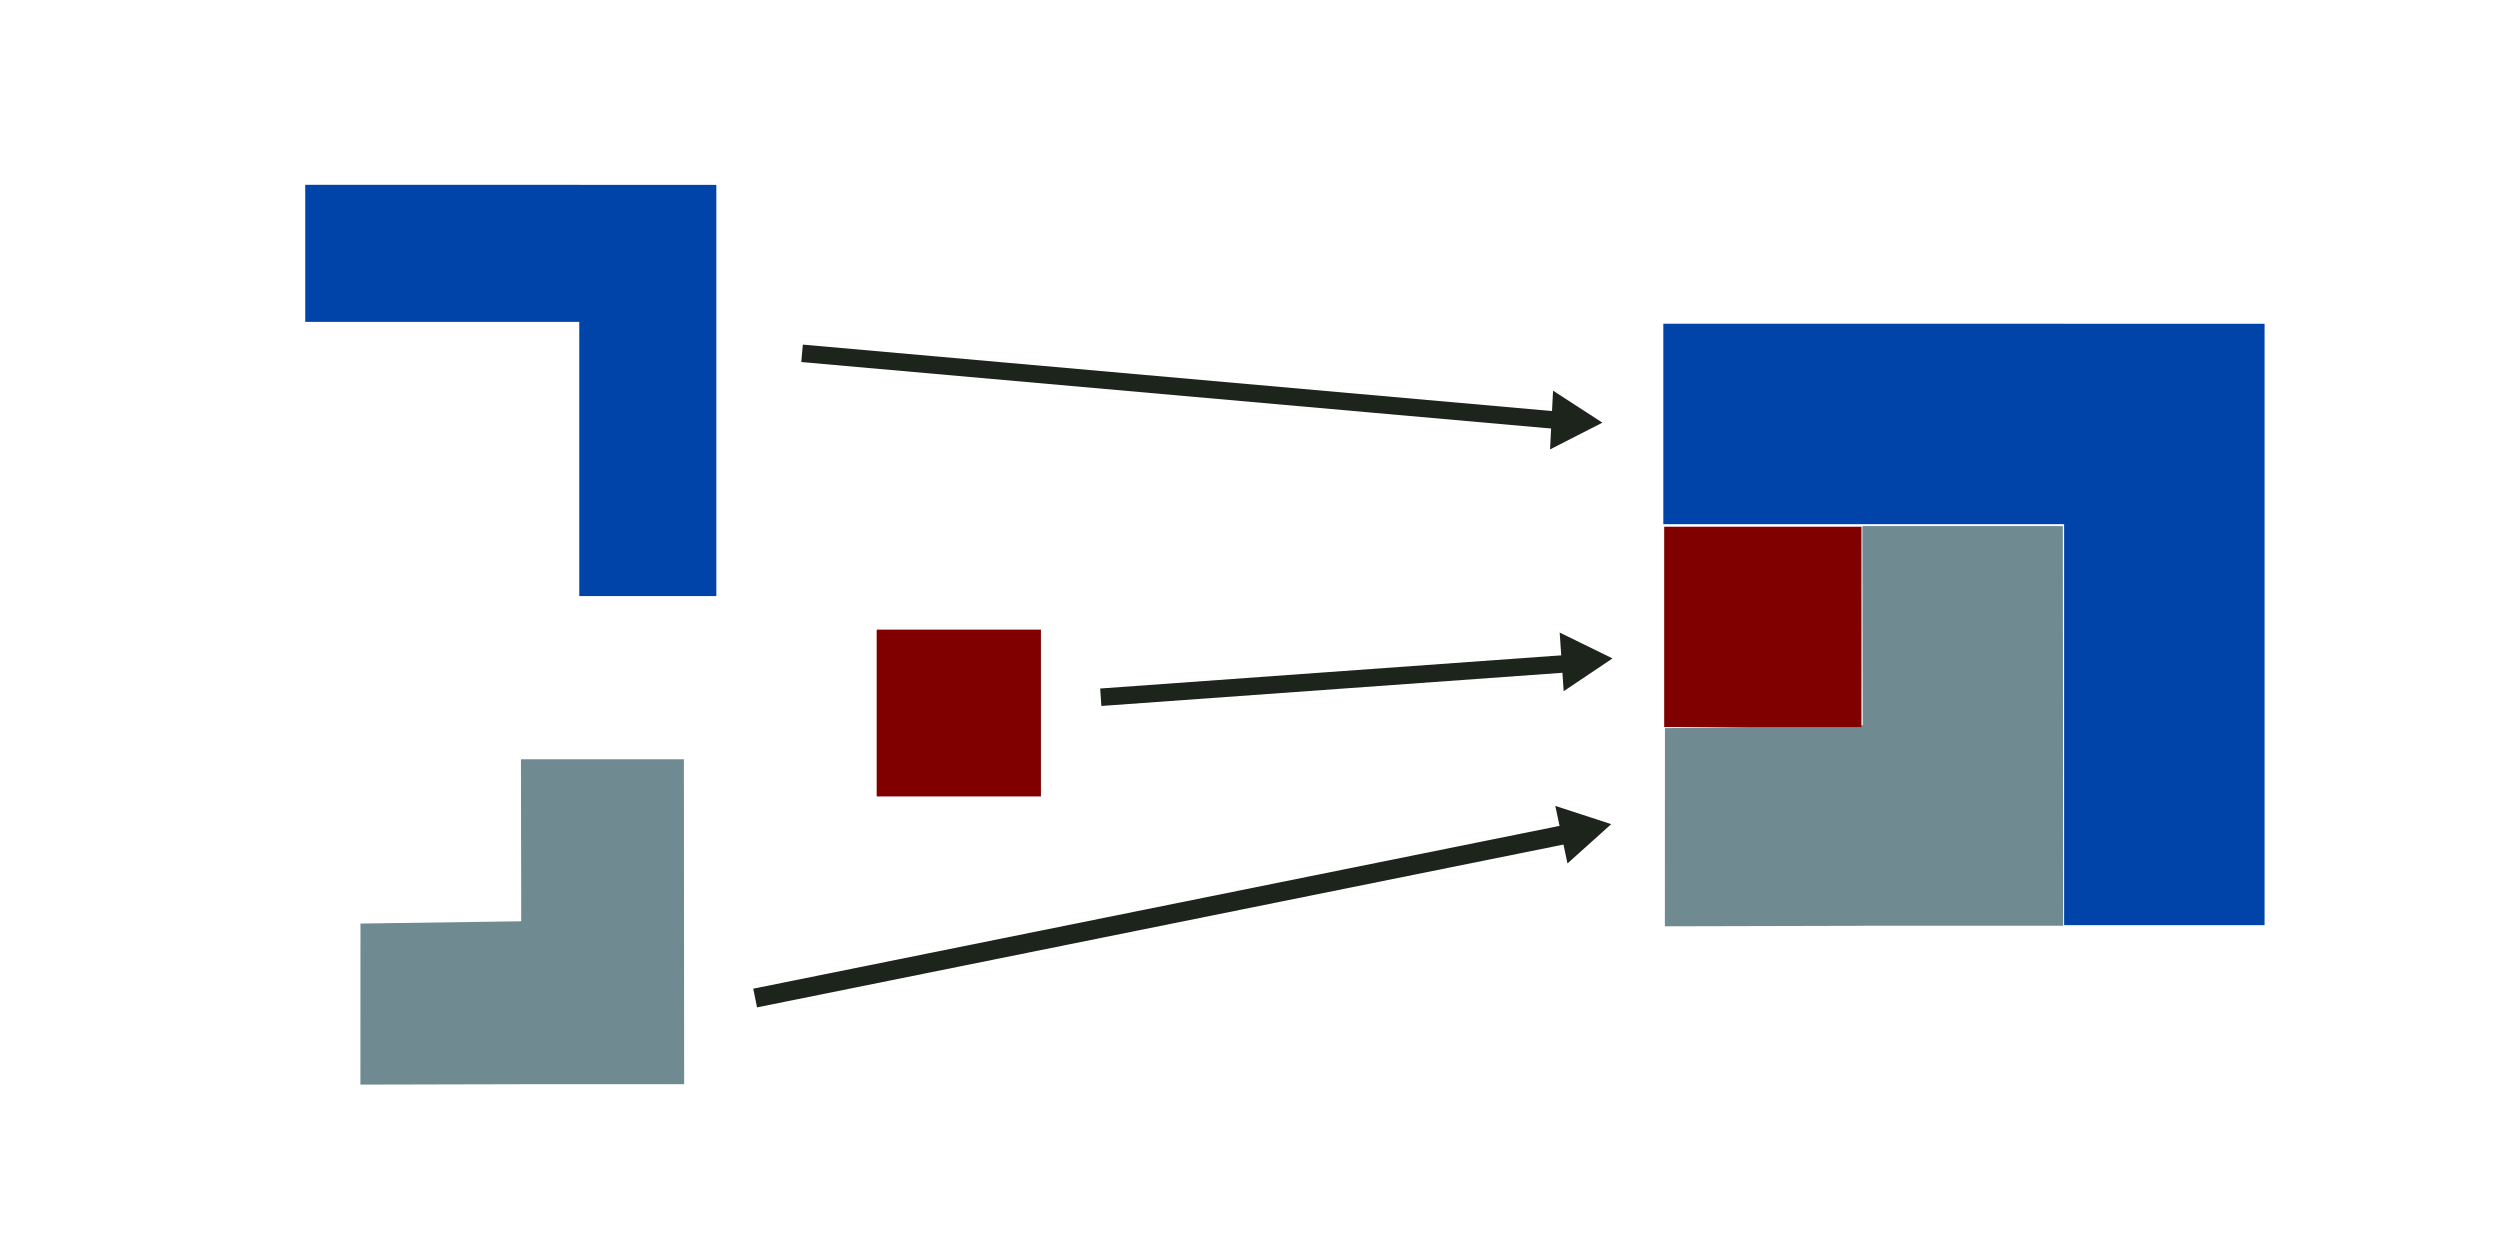
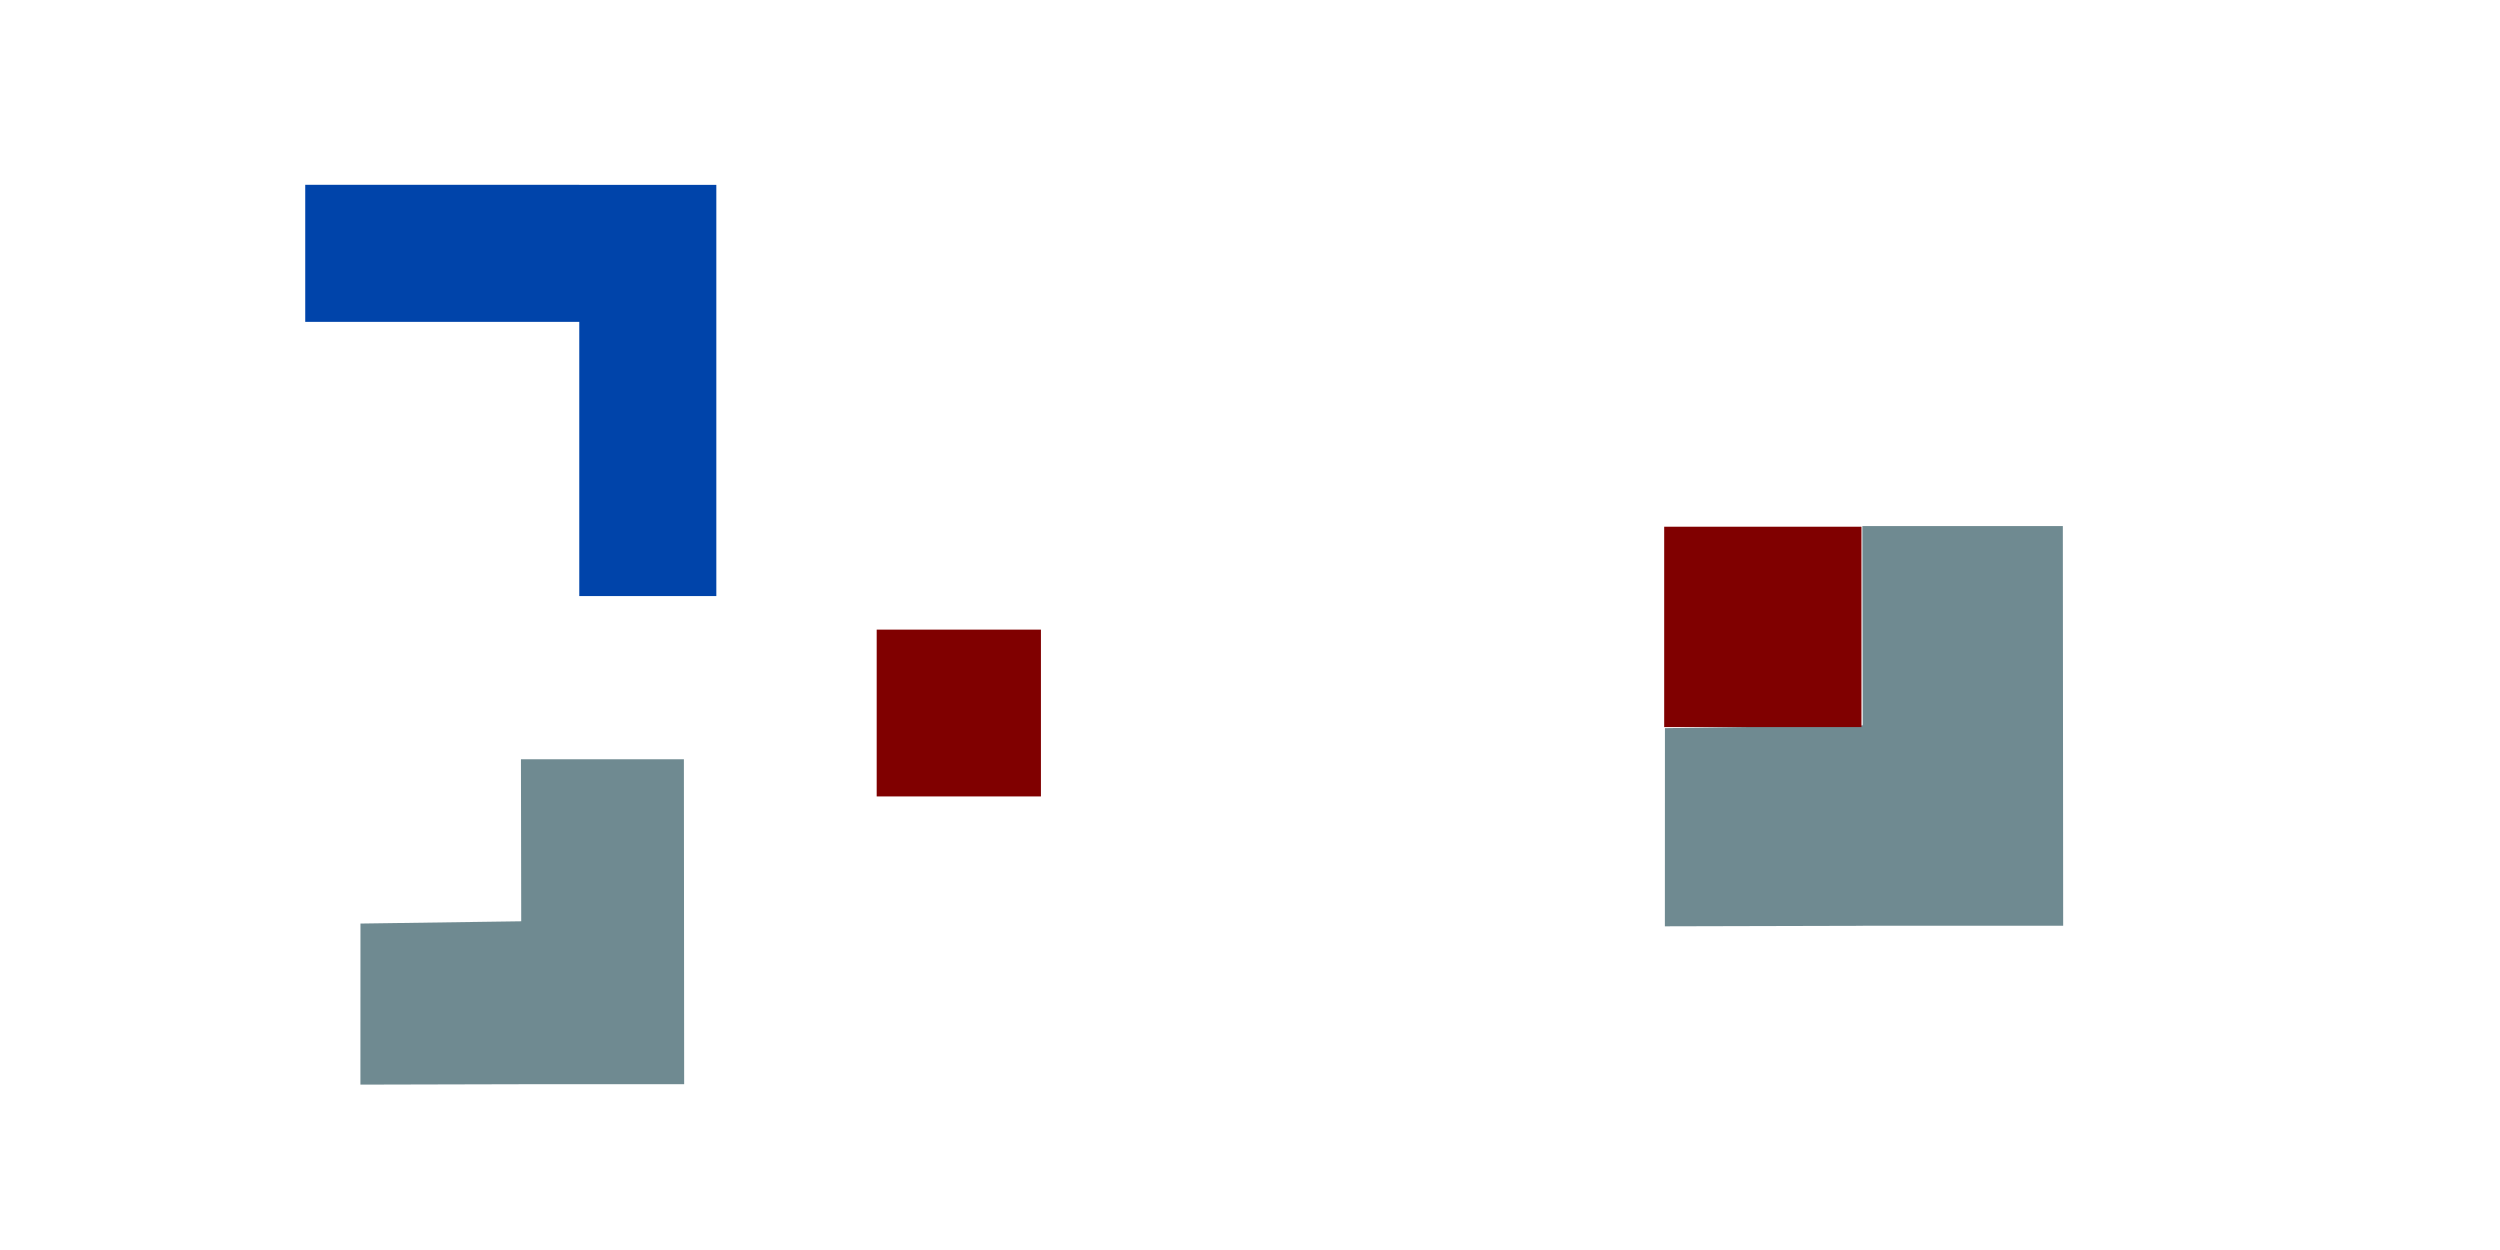
<svg xmlns="http://www.w3.org/2000/svg" fill-rule="evenodd" stroke-linecap="round" stroke-linejoin="round" viewBox="0 0 400 200">
  <path d="M48.837 29.569v21.93h43.846v43.867h21.93v-65.79H92.697v-.007z" fill="#04a" />
  <path d="M57.666 173.54l.008-25.771 25.72-.364-.043-25.921h26.071l.043 51.984H83.41v.008z" fill="#6f8a91" />
  <path d="M140.27 100.74h26.279v26.689H140.27z" fill="maroon" />
-   <path d="M266.13 51.794v32.074h64.128v64.158h32.074V51.804h-32.054v-.01z" fill="#04a" />
  <path d="M266.38 148.21l.01-31.706 31.643-.447-.053-31.89h32.074l.053 63.954h-32.054v.01z" fill="#6f8a91" />
  <path d="M266.27 84.275h31.565v32.058H266.27z" fill="maroon" />
  <path d="M291.01 103.16h.037z" fill="#135809" />
  <g fill="#1c241c">
-     <path d="M128.452 55.138l122.001 10.819-.247 2.789-122.001-10.819zm47.576 55.023l75.398-5.427.192 2.793-75.398 5.427zm-55.509 48.026l130.957-26.441.604 2.993-130.957 26.441z" />
-     <path d="M256.386 67.626l-8.38 4.279.484-9.397zm1.612 37.721l-7.812 5.246-.637-9.388zm-.203 26.515l-6.999 6.289-1.947-9.206z" />
-   </g>
+     </g>
</svg>